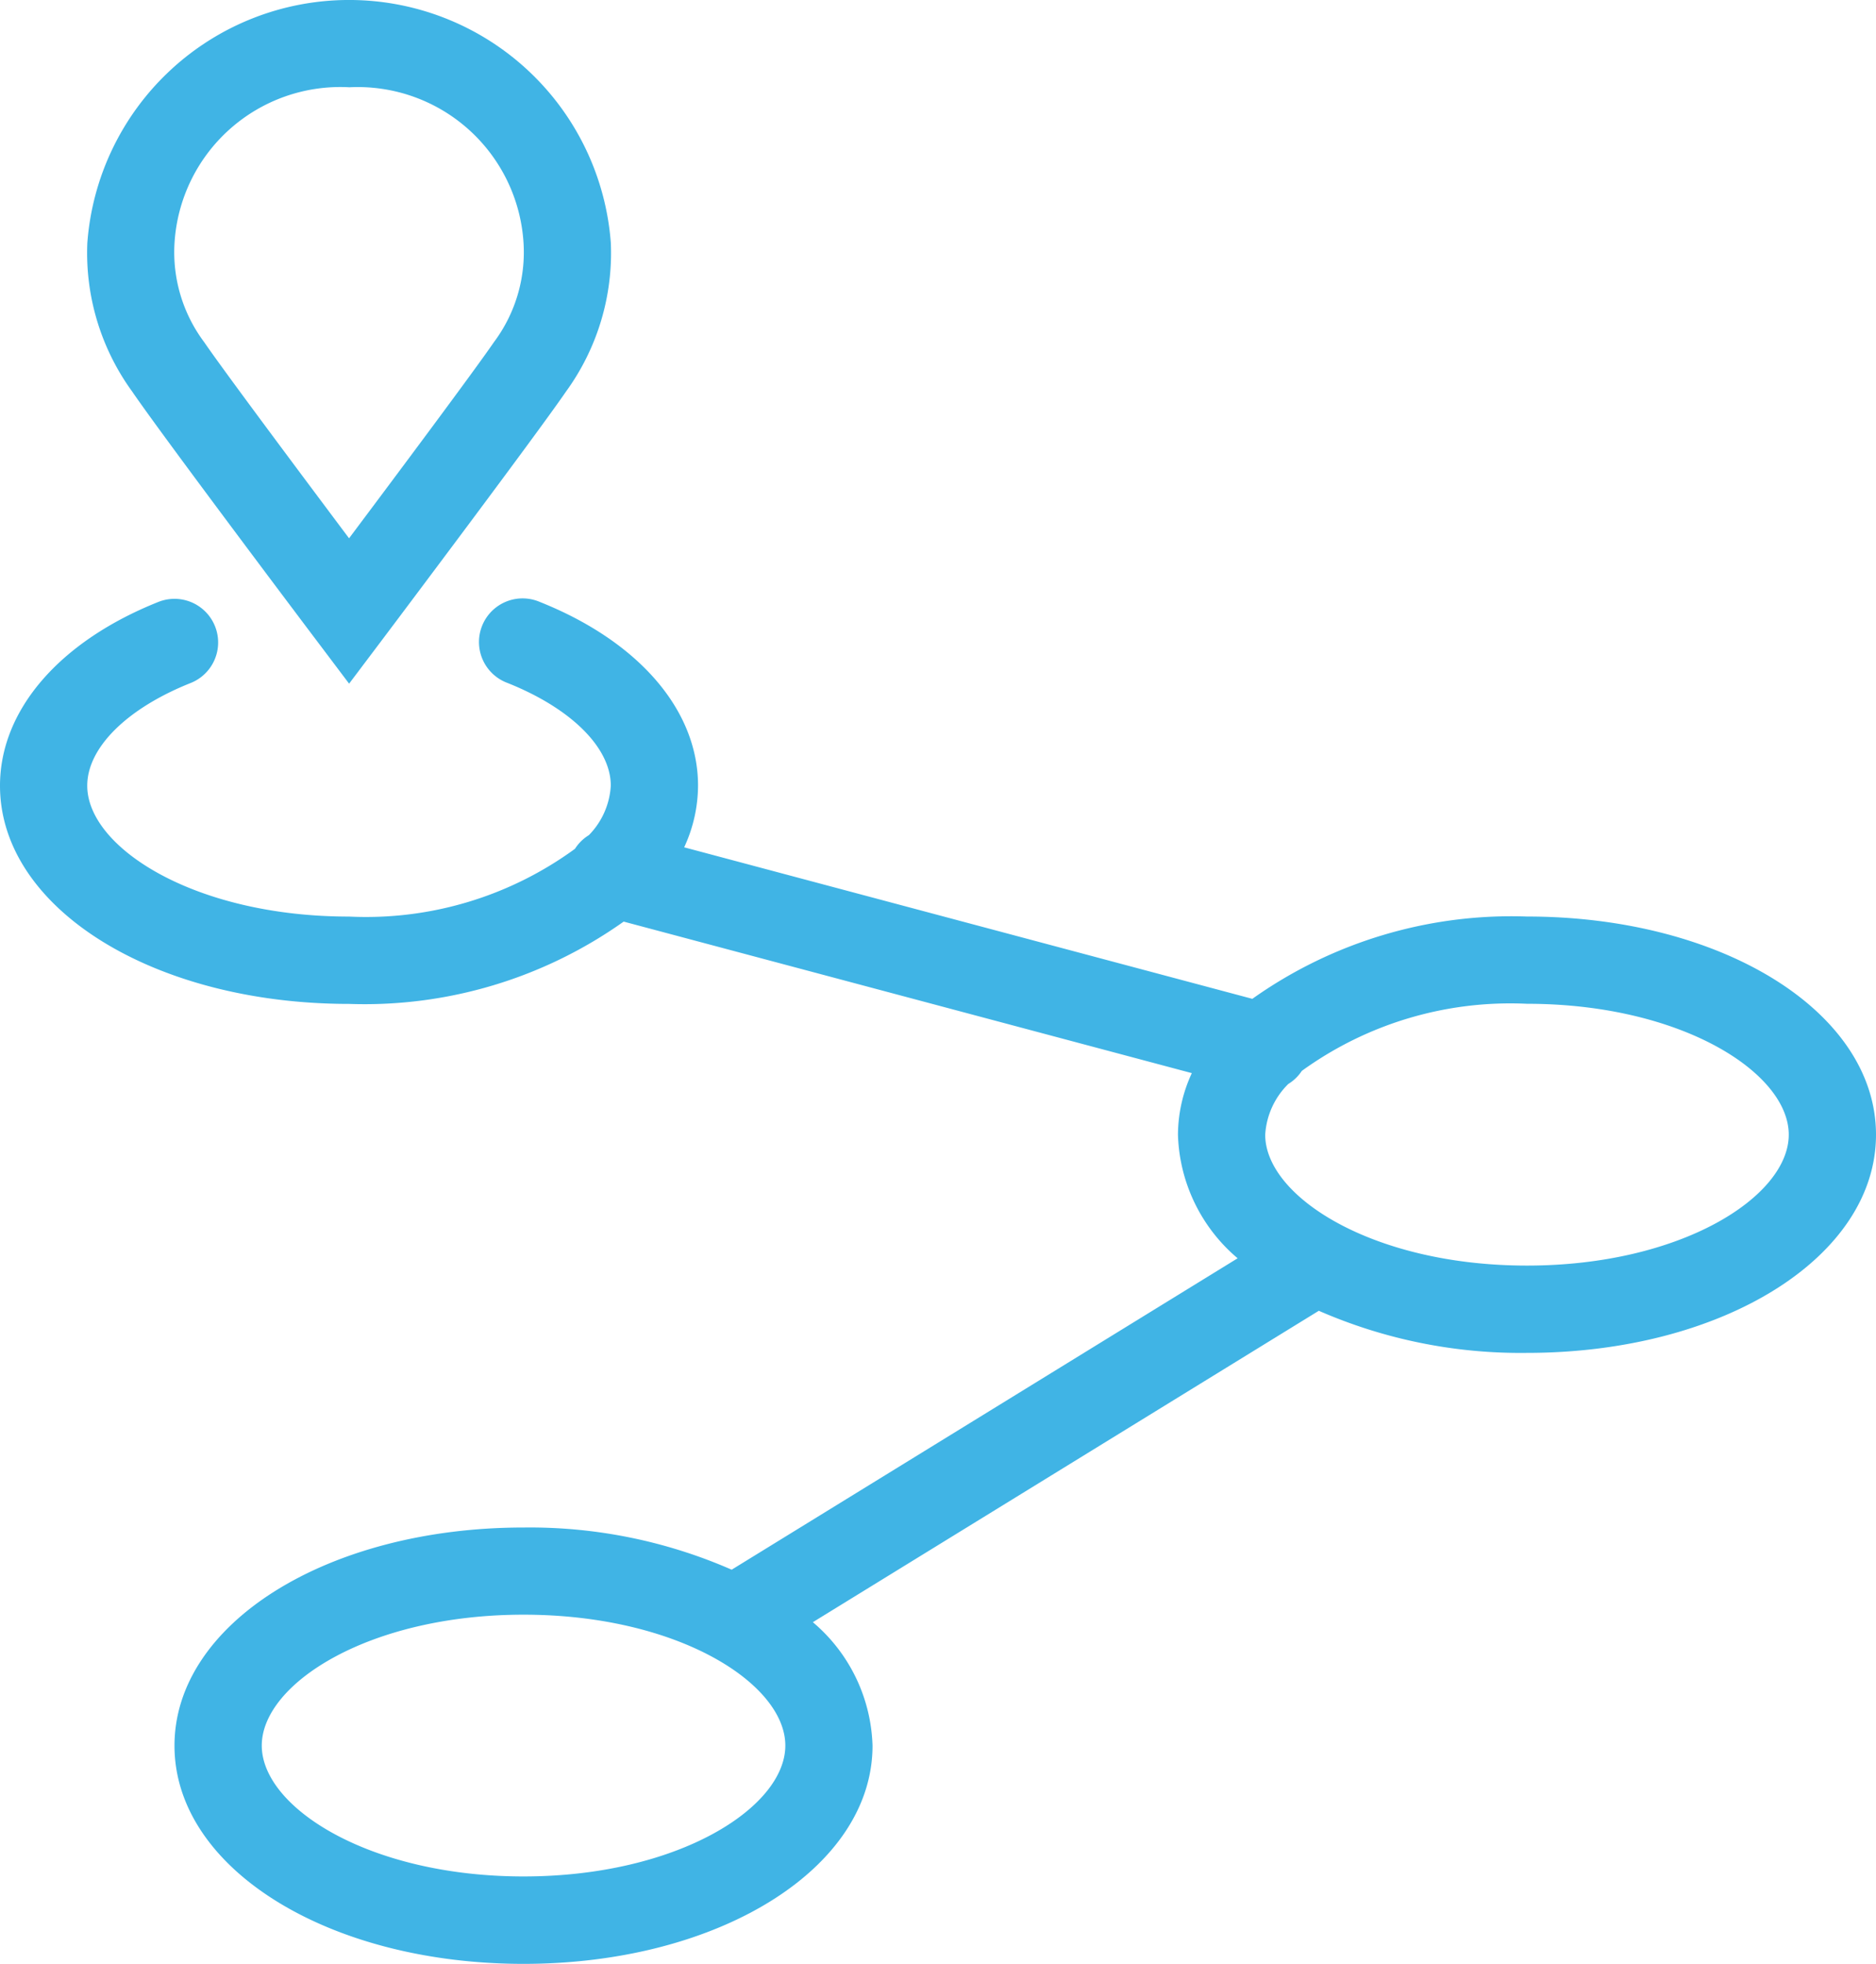
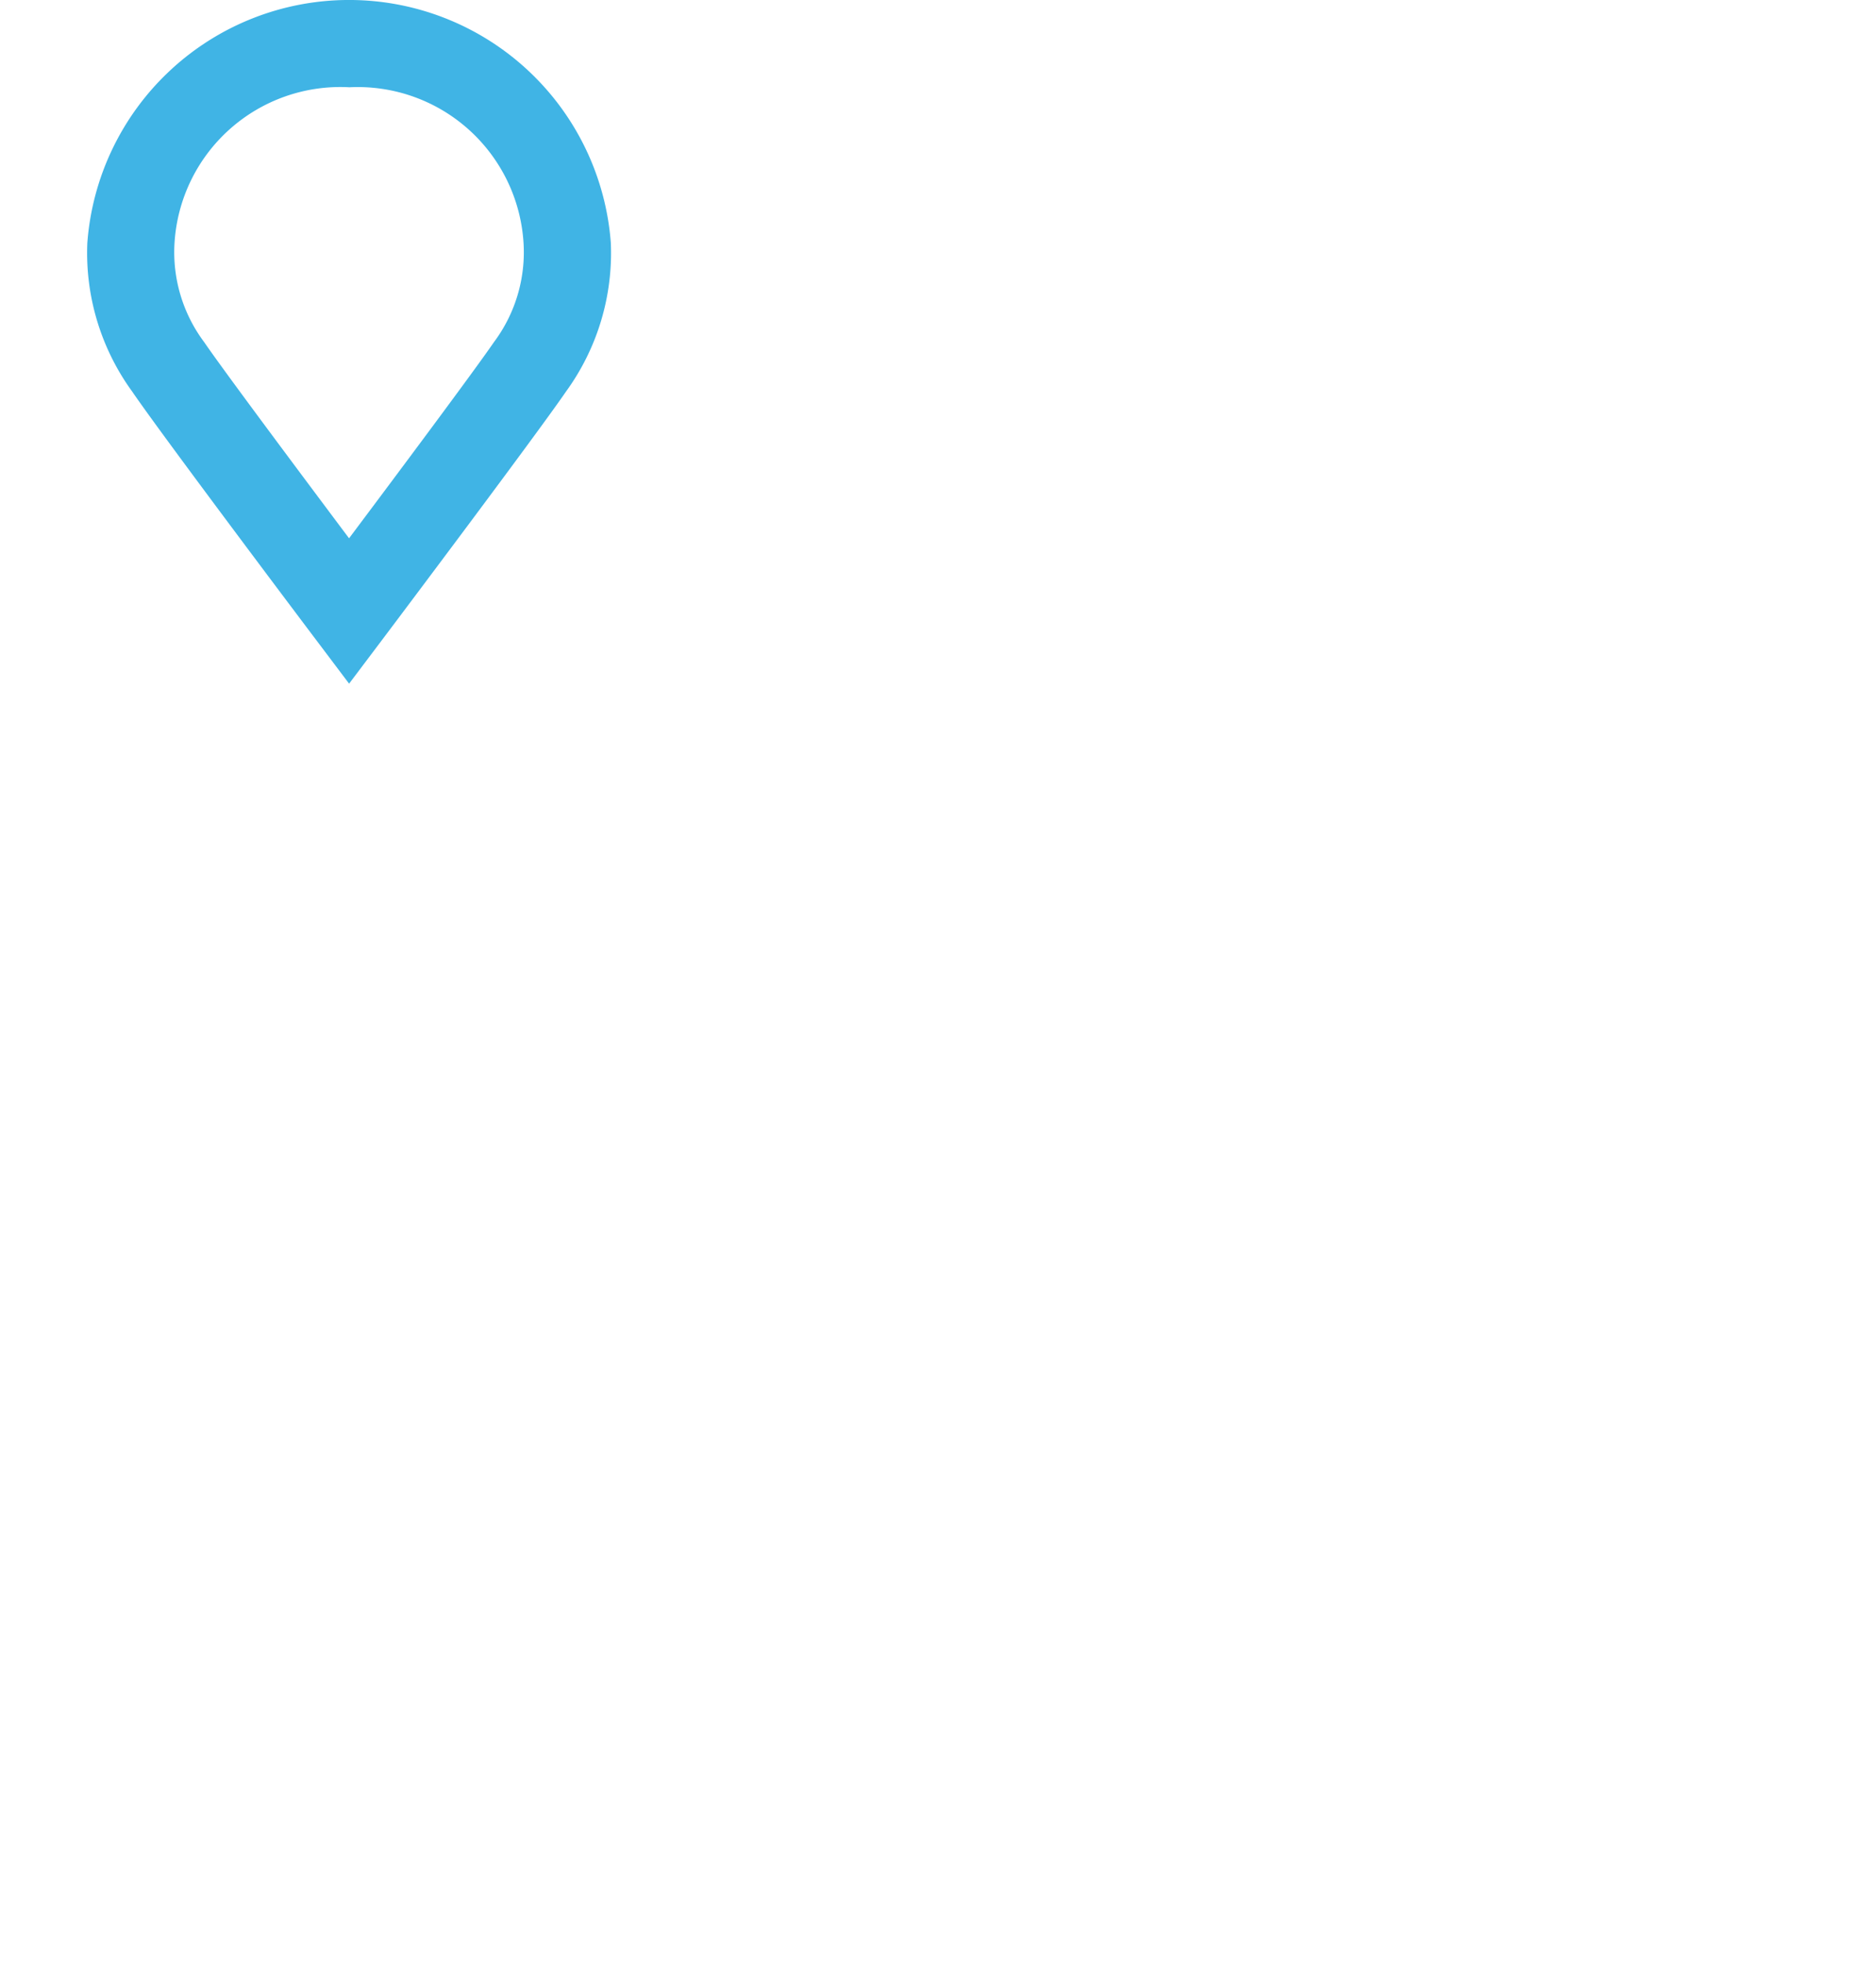
<svg xmlns="http://www.w3.org/2000/svg" width="45.457" height="47.577" viewBox="0 0 45.457 47.577">
  <defs>
    <style>.a{fill:#40b4e5;}</style>
  </defs>
  <g transform="translate(-130 -128.994)">
    <path class="a" d="M137.5,144.437l.845,1.121.845-1.121c.15-.2,3.687-4.9,4.41-5.955a5.714,5.714,0,0,0,1.087-3.6,6.36,6.36,0,0,0-12.685,0,5.712,5.712,0,0,0,1.088,3.6C133.81,139.538,137.348,144.237,137.5,144.437Zm.845-13.328a4.024,4.024,0,0,1,4.227,3.775,3.635,3.635,0,0,1-.718,2.4c-.485.707-2.386,3.253-3.51,4.752-1.124-1.5-3.026-4.045-3.51-4.752a3.636,3.636,0,0,1-.719-2.407A4.025,4.025,0,0,1,138.343,131.108Z" transform="translate(0.114)" />
-     <path class="a" d="M167,150.416a10.848,10.848,0,0,0-6.655,1.994l-13.767-3.671a3.576,3.576,0,0,0,.336-1.494c0-1.83-1.435-3.495-3.836-4.452a1.057,1.057,0,1,0-.783,1.963c1.546.616,2.505,1.57,2.505,2.488a1.86,1.86,0,0,1-.531,1.2,1.05,1.05,0,0,0-.337.331,8.58,8.58,0,0,1-5.475,1.642c-3.738,0-6.343-1.671-6.343-3.171,0-.92.96-1.872,2.506-2.488a1.057,1.057,0,1,0-.783-1.964c-2.4.957-3.837,2.622-3.837,4.453,0,2.964,3.715,5.286,8.457,5.286a10.848,10.848,0,0,0,6.655-1.994l13.767,3.671a3.576,3.576,0,0,0-.336,1.494,4.074,4.074,0,0,0,1.446,2.992l-12.26,7.545a12.2,12.2,0,0,0-5.044-1.022c-4.742,0-8.457,2.321-8.457,5.286s3.715,5.286,8.457,5.286,8.457-2.321,8.457-5.286a4.074,4.074,0,0,0-1.446-2.992l12.26-7.545A12.2,12.2,0,0,0,167,160.988c4.742,0,8.457-2.321,8.457-5.286S171.742,150.416,167,150.416Zm-24.314,23.257c-3.738,0-6.343-1.671-6.343-3.171s2.6-3.171,6.343-3.171,6.343,1.671,6.343,3.171S146.424,173.673,142.686,173.673ZM167,158.873c-3.738,0-6.343-1.671-6.343-3.171a1.887,1.887,0,0,1,.559-1.229,1.042,1.042,0,0,0,.328-.317A8.614,8.614,0,0,1,167,152.53c3.738,0,6.343,1.671,6.343,3.171S170.738,158.873,167,158.873Z" transform="translate(0 0.784)" />
  </g>
</svg>